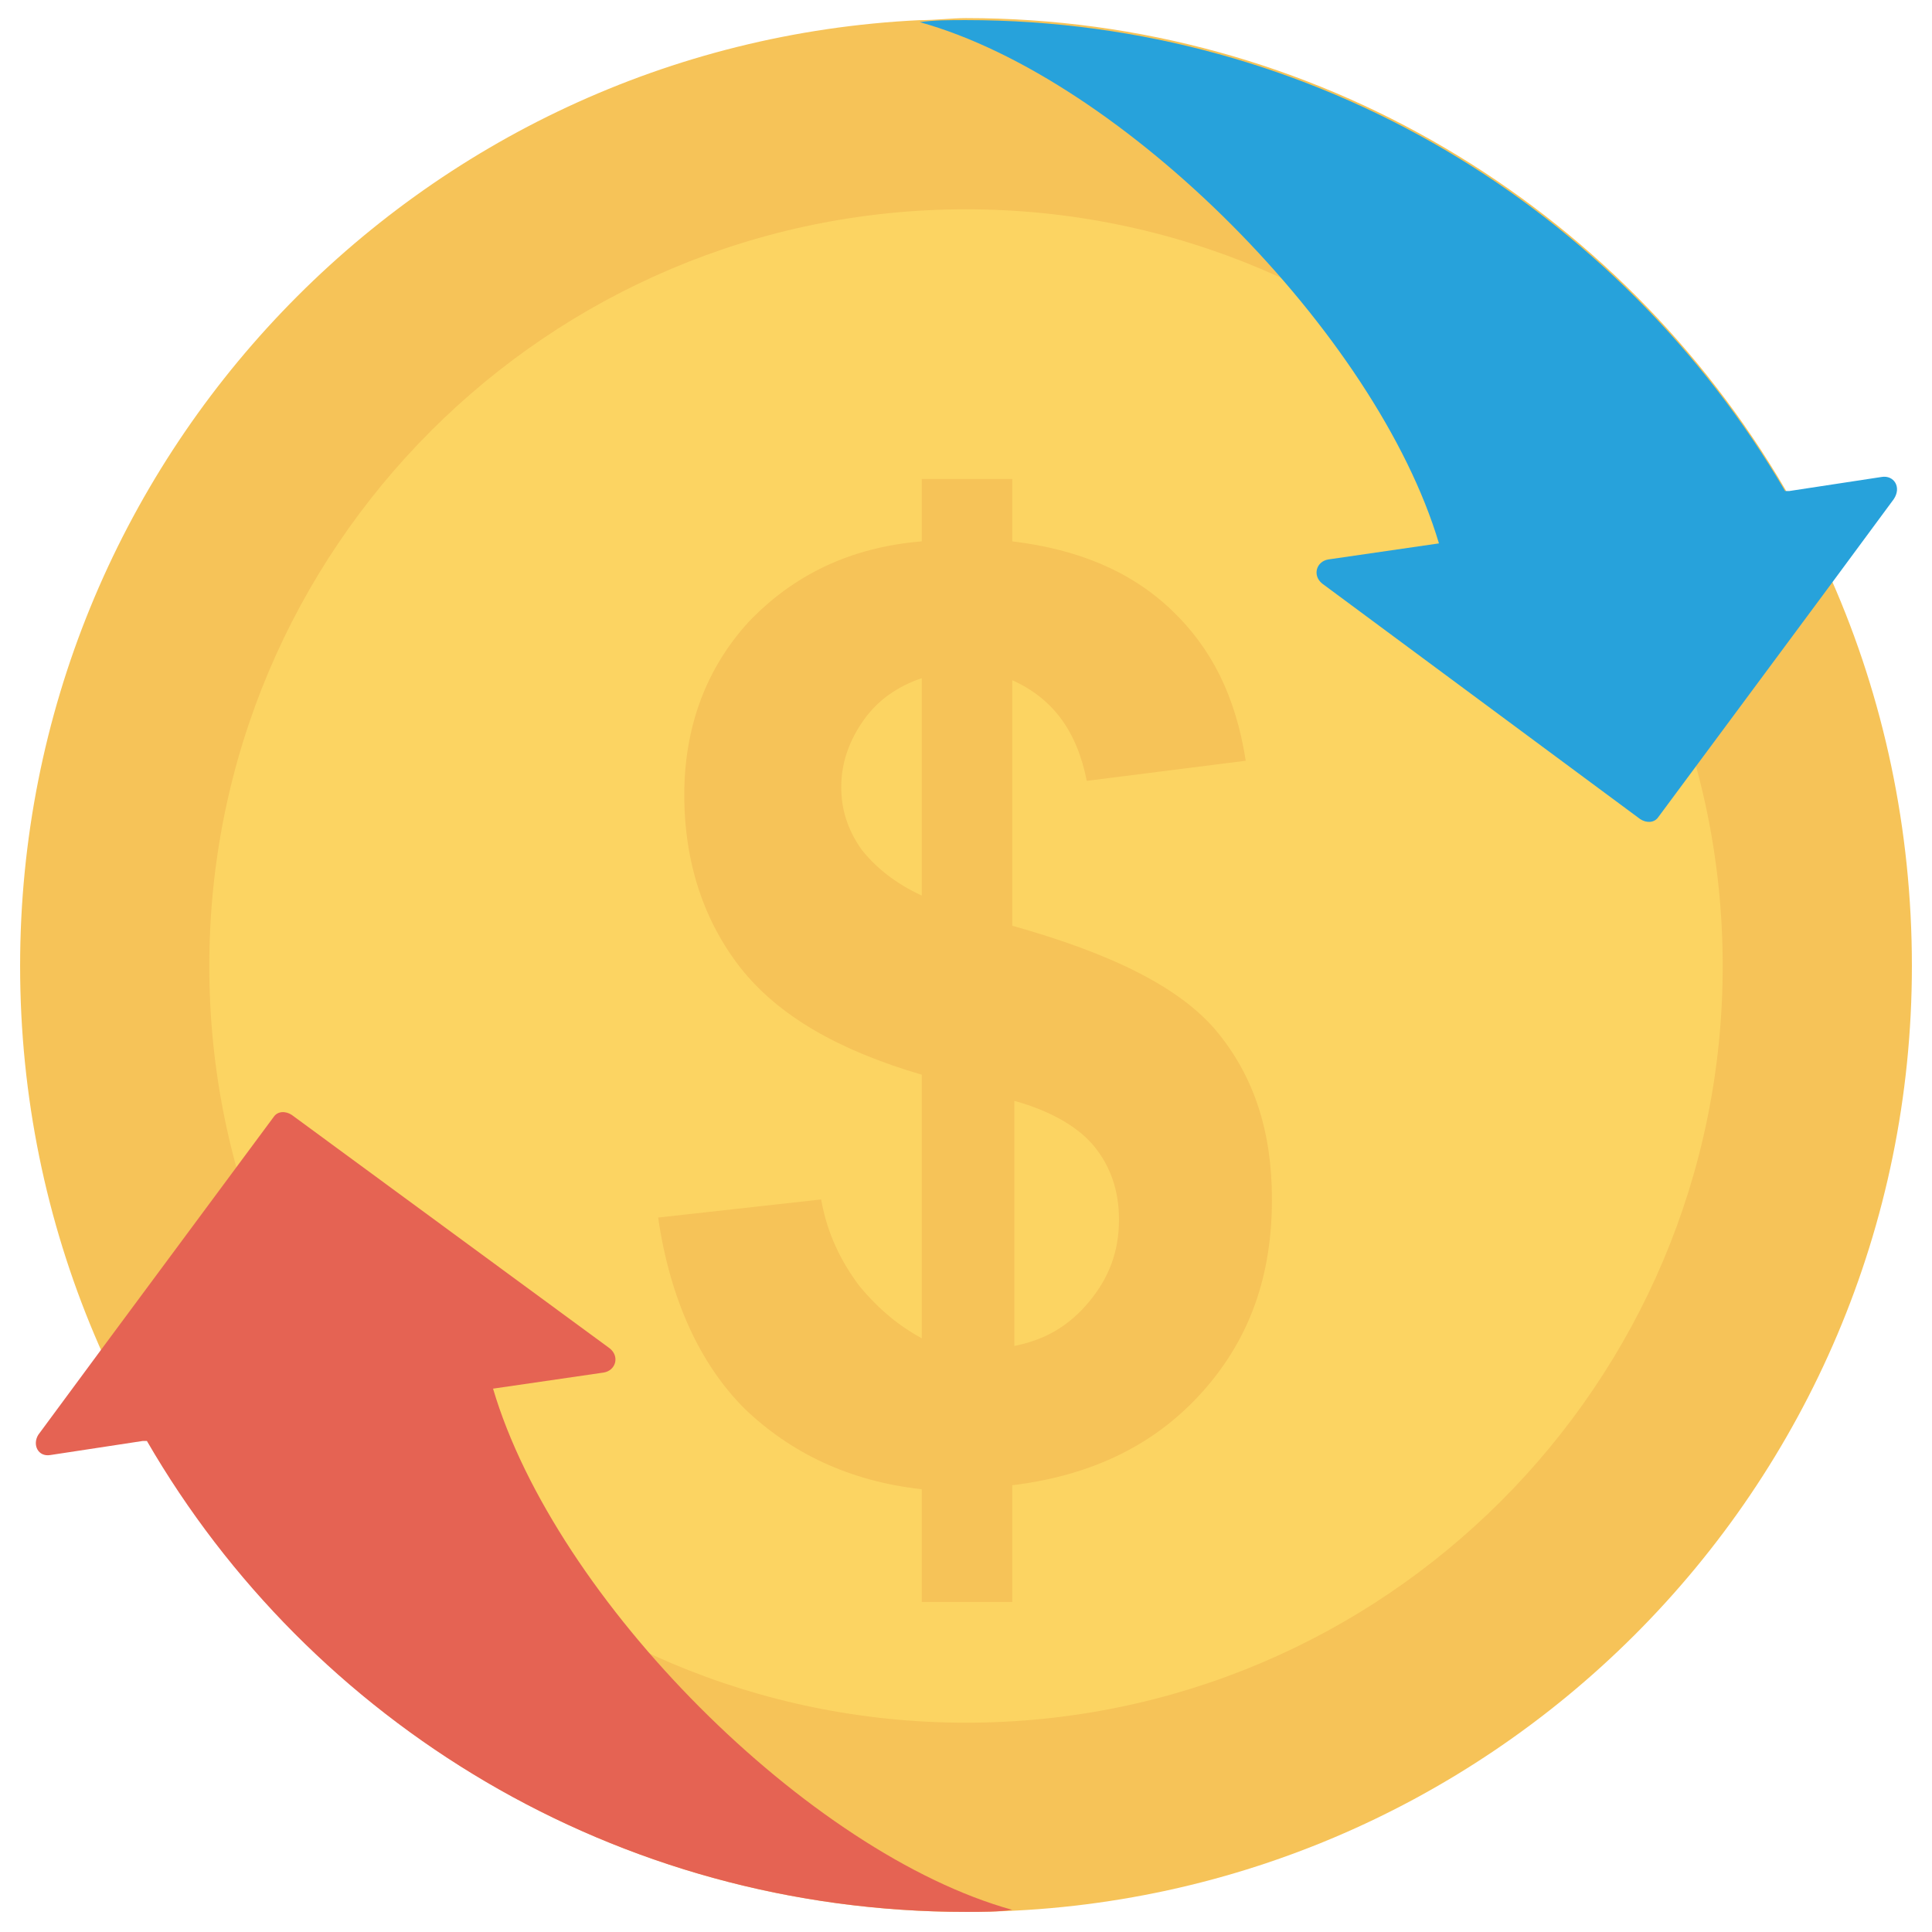
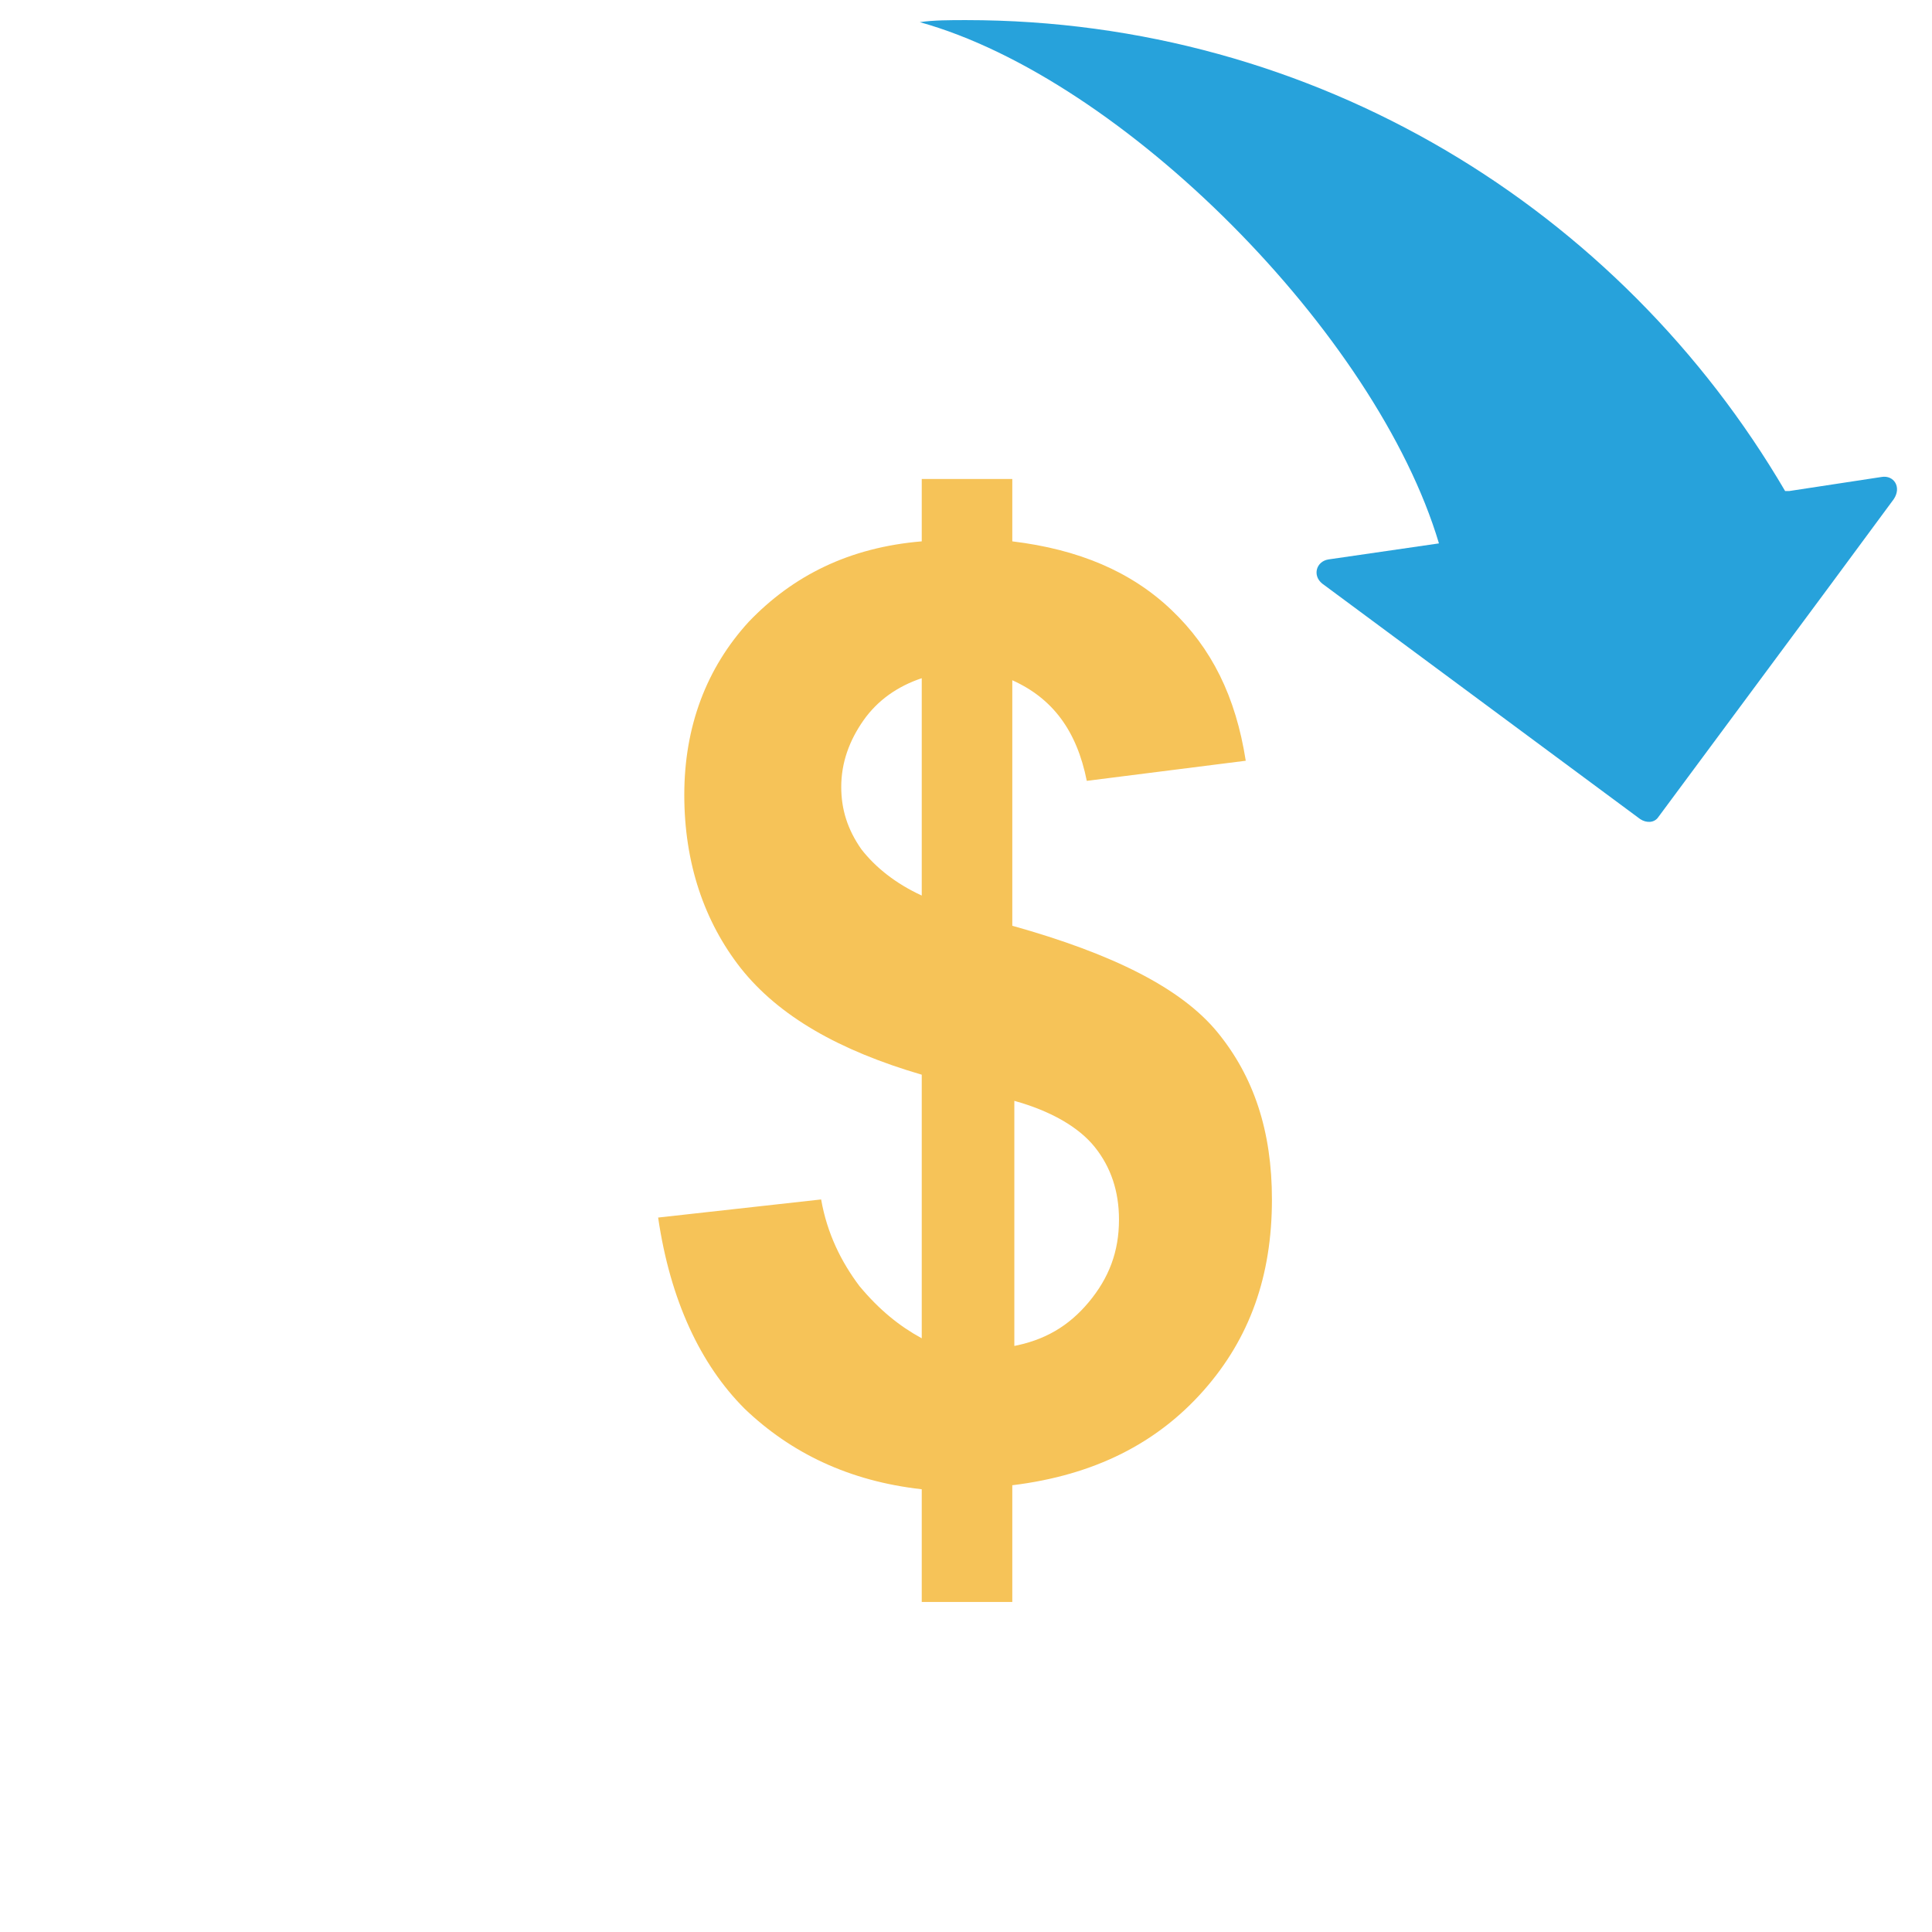
<svg xmlns="http://www.w3.org/2000/svg" width="54" height="54" viewBox="0 0 54 54" fill="none">
-   <path d="M53.438 27C53.438 41.625 41.569 53.438 27 53.438C12.375 53.438 0.562 41.625 0.562 27C0.562 12.825 11.7 1.238 25.706 0.563C26.156 0.563 26.606 0.506 27 0.506C36.788 0.506 45.281 5.794 49.894 13.669C49.95 13.781 50.062 13.95 50.119 14.063C50.513 14.738 50.85 15.469 51.188 16.2C52.65 19.519 53.438 23.175 53.438 27Z" fill="#F6C358" />
-   <path d="M27 48.15C38.68 48.15 48.15 38.681 48.15 27C48.15 15.319 38.68 5.85 27 5.85C15.319 5.85 5.85 15.319 5.85 27C5.85 38.681 15.319 48.15 27 48.15Z" fill="#FCD462" />
  <path d="M25.763 37.406V30.038C23.457 29.363 21.77 28.406 20.701 27.056C19.688 25.763 19.126 24.131 19.126 22.219C19.126 20.306 19.744 18.675 20.926 17.381C22.163 16.088 23.738 15.3 25.763 15.131V13.388H28.294V15.131C30.151 15.356 31.613 15.975 32.738 17.044C33.863 18.113 34.538 19.463 34.819 21.263L30.376 21.825C30.095 20.419 29.419 19.519 28.294 19.013V25.875C31.107 26.663 33.02 27.619 34.032 28.856C35.044 30.094 35.551 31.613 35.551 33.525C35.551 35.663 34.932 37.406 33.638 38.869C32.344 40.331 30.601 41.231 28.294 41.513V44.775H25.763V41.625C23.738 41.4 22.107 40.613 20.813 39.375C19.576 38.138 18.732 36.338 18.395 34.031L22.951 33.525C23.119 34.481 23.513 35.269 24.02 35.944C24.582 36.619 25.145 37.069 25.763 37.406ZM25.763 18.956C25.088 19.181 24.526 19.575 24.132 20.138C23.738 20.7 23.513 21.319 23.513 21.994C23.513 22.613 23.682 23.175 24.076 23.738C24.47 24.244 25.032 24.694 25.763 25.031V18.956ZM28.294 37.631C29.195 37.463 29.869 37.069 30.432 36.394C30.994 35.719 31.276 34.988 31.276 34.088C31.276 33.3 31.051 32.625 30.601 32.063C30.151 31.5 29.363 31.05 28.351 30.769V37.631H28.294Z" fill="#F6C358" />
  <path d="M52.594 13.331L50.007 13.725H49.895C45.282 5.85 36.788 0.562 27.001 0.562C26.551 0.562 26.101 0.562 25.707 0.619C31.388 2.194 38.476 9.338 40.219 15.188L37.126 15.637C36.788 15.694 36.676 16.087 36.957 16.312L45.844 22.894C46.013 23.006 46.238 23.006 46.351 22.837L51.188 16.312L52.932 13.95C53.157 13.613 52.932 13.275 52.594 13.331Z" fill="#27A2DB" />
-   <path d="M13.781 38.813L16.874 38.363C17.212 38.306 17.324 37.913 17.043 37.688L8.156 31.163C7.987 31.05 7.762 31.05 7.649 31.219L2.812 37.744L1.068 40.106C0.899 40.388 1.068 40.725 1.406 40.669L3.993 40.275H4.106C8.662 48.15 17.212 53.438 26.999 53.438C27.449 53.438 27.899 53.438 28.293 53.381C22.612 51.806 15.524 44.719 13.781 38.813Z" fill="#E56353" />
</svg>